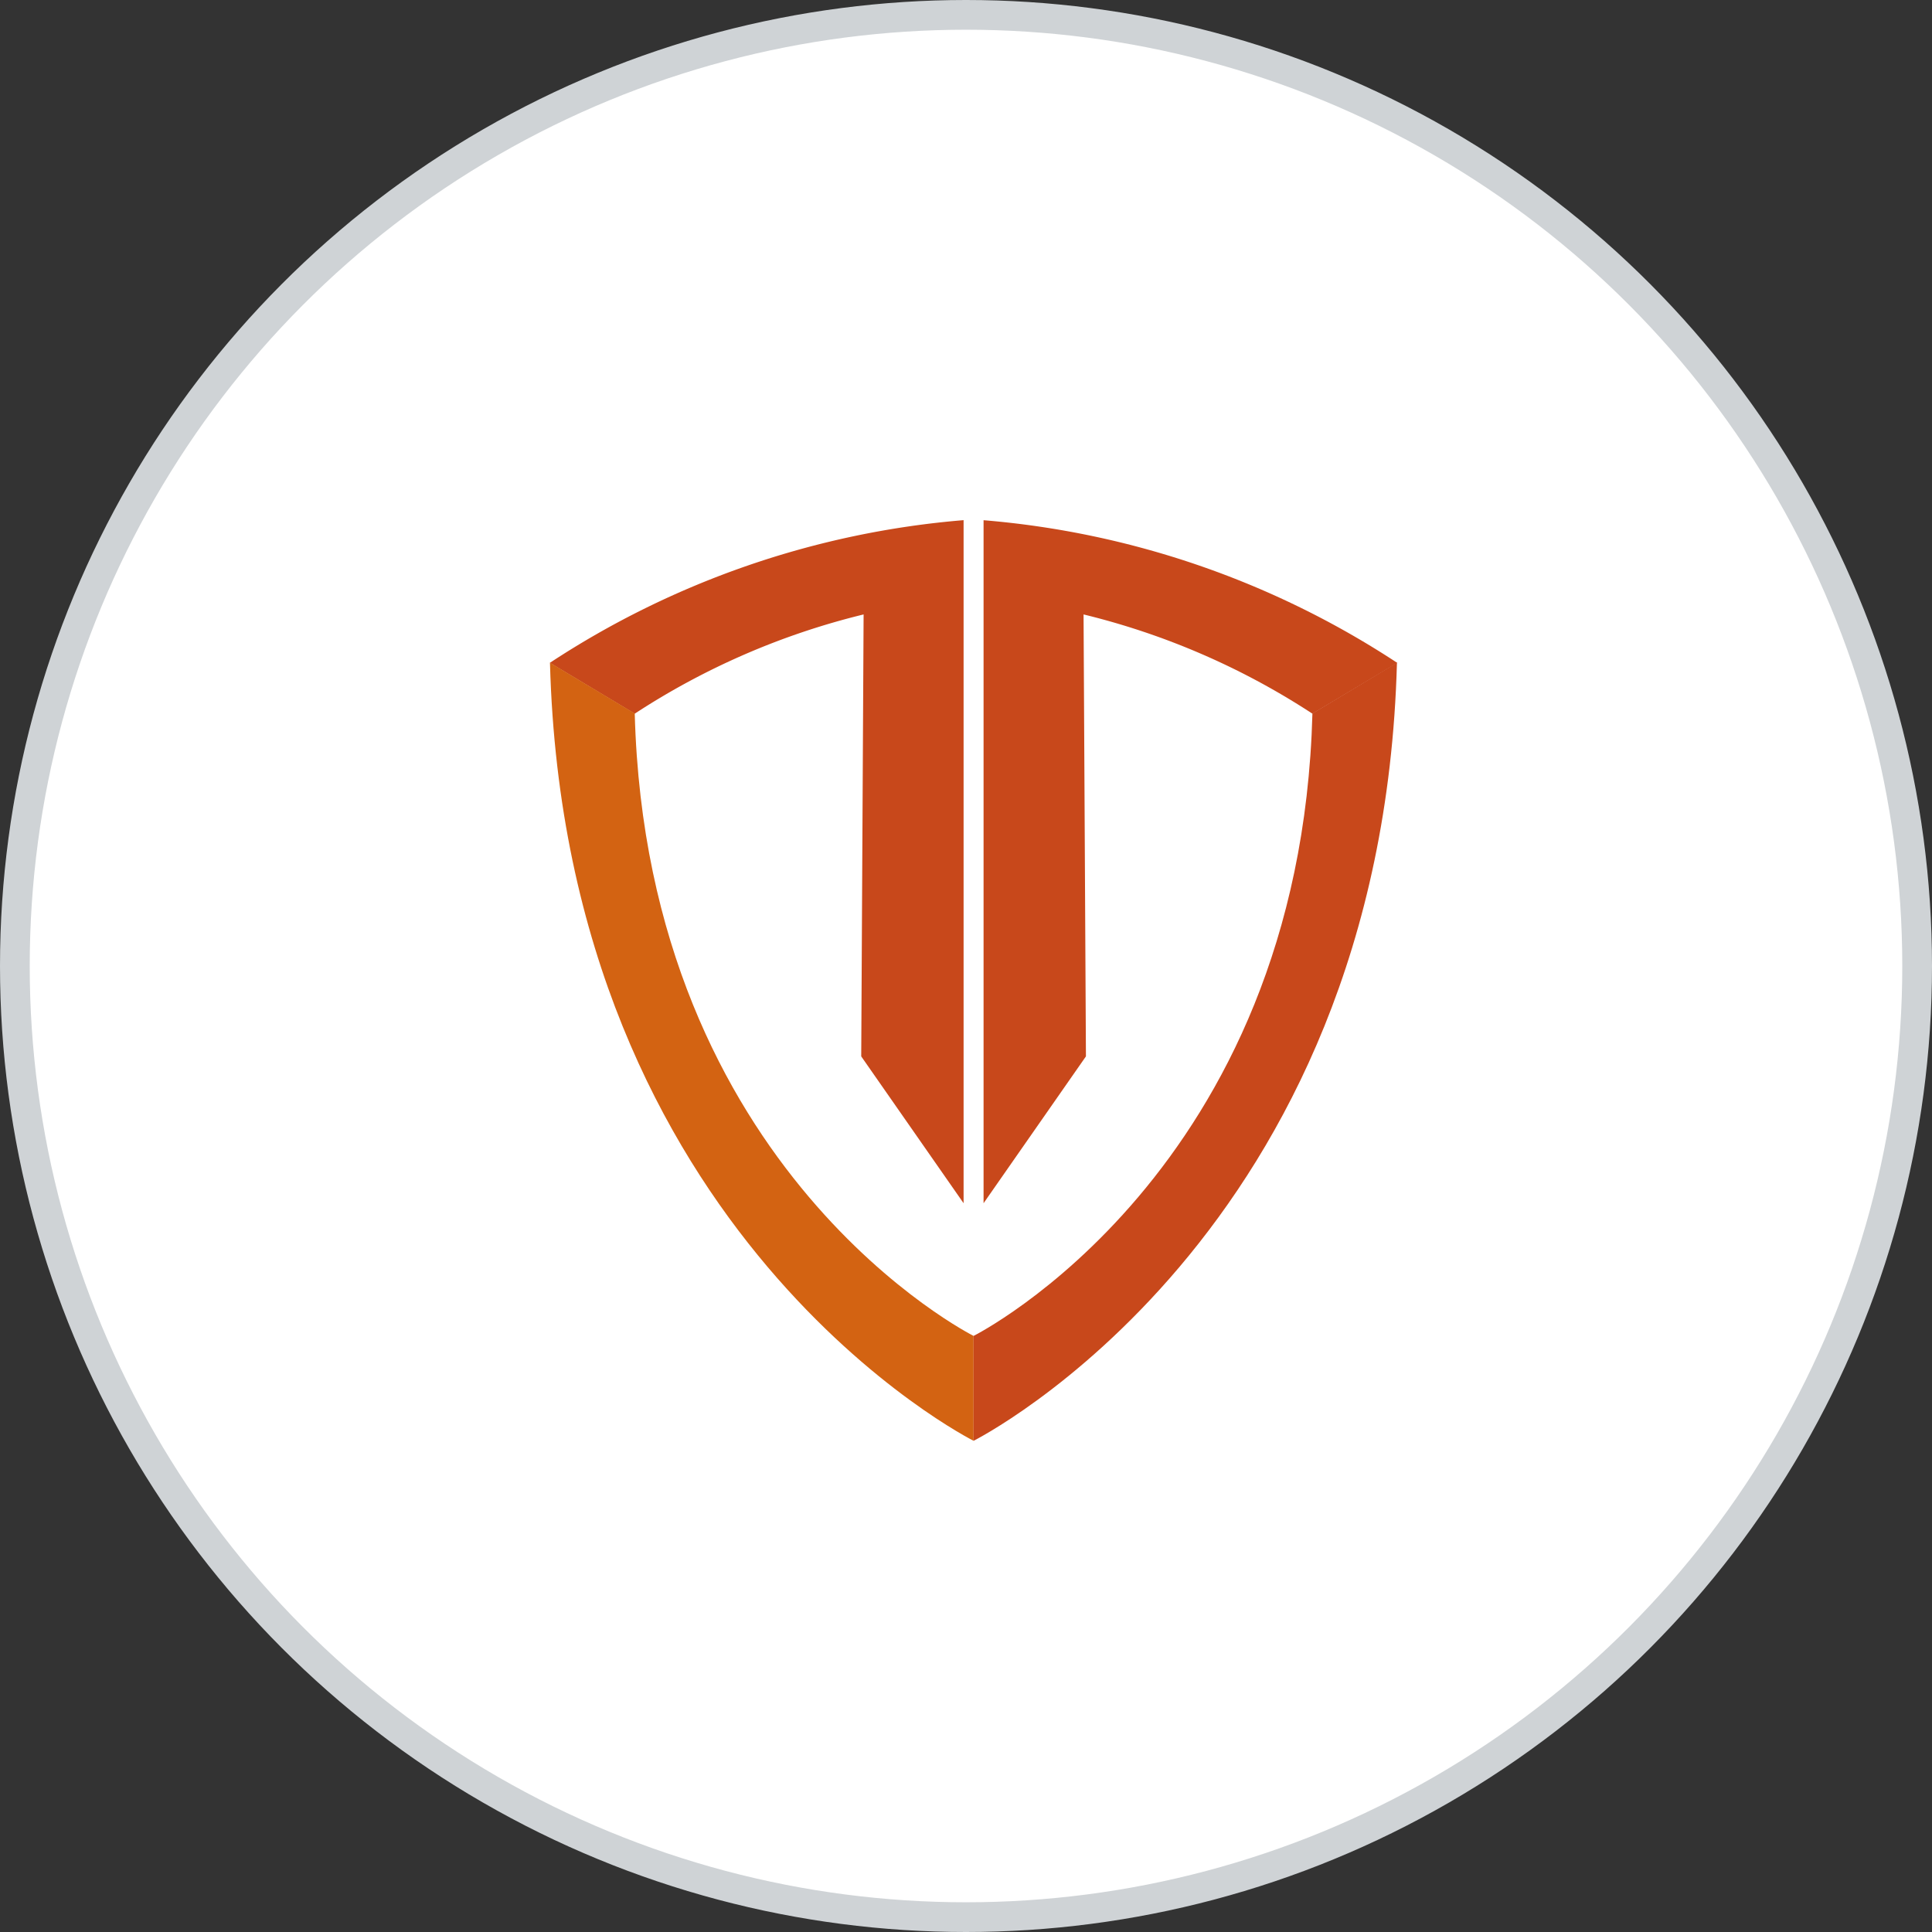
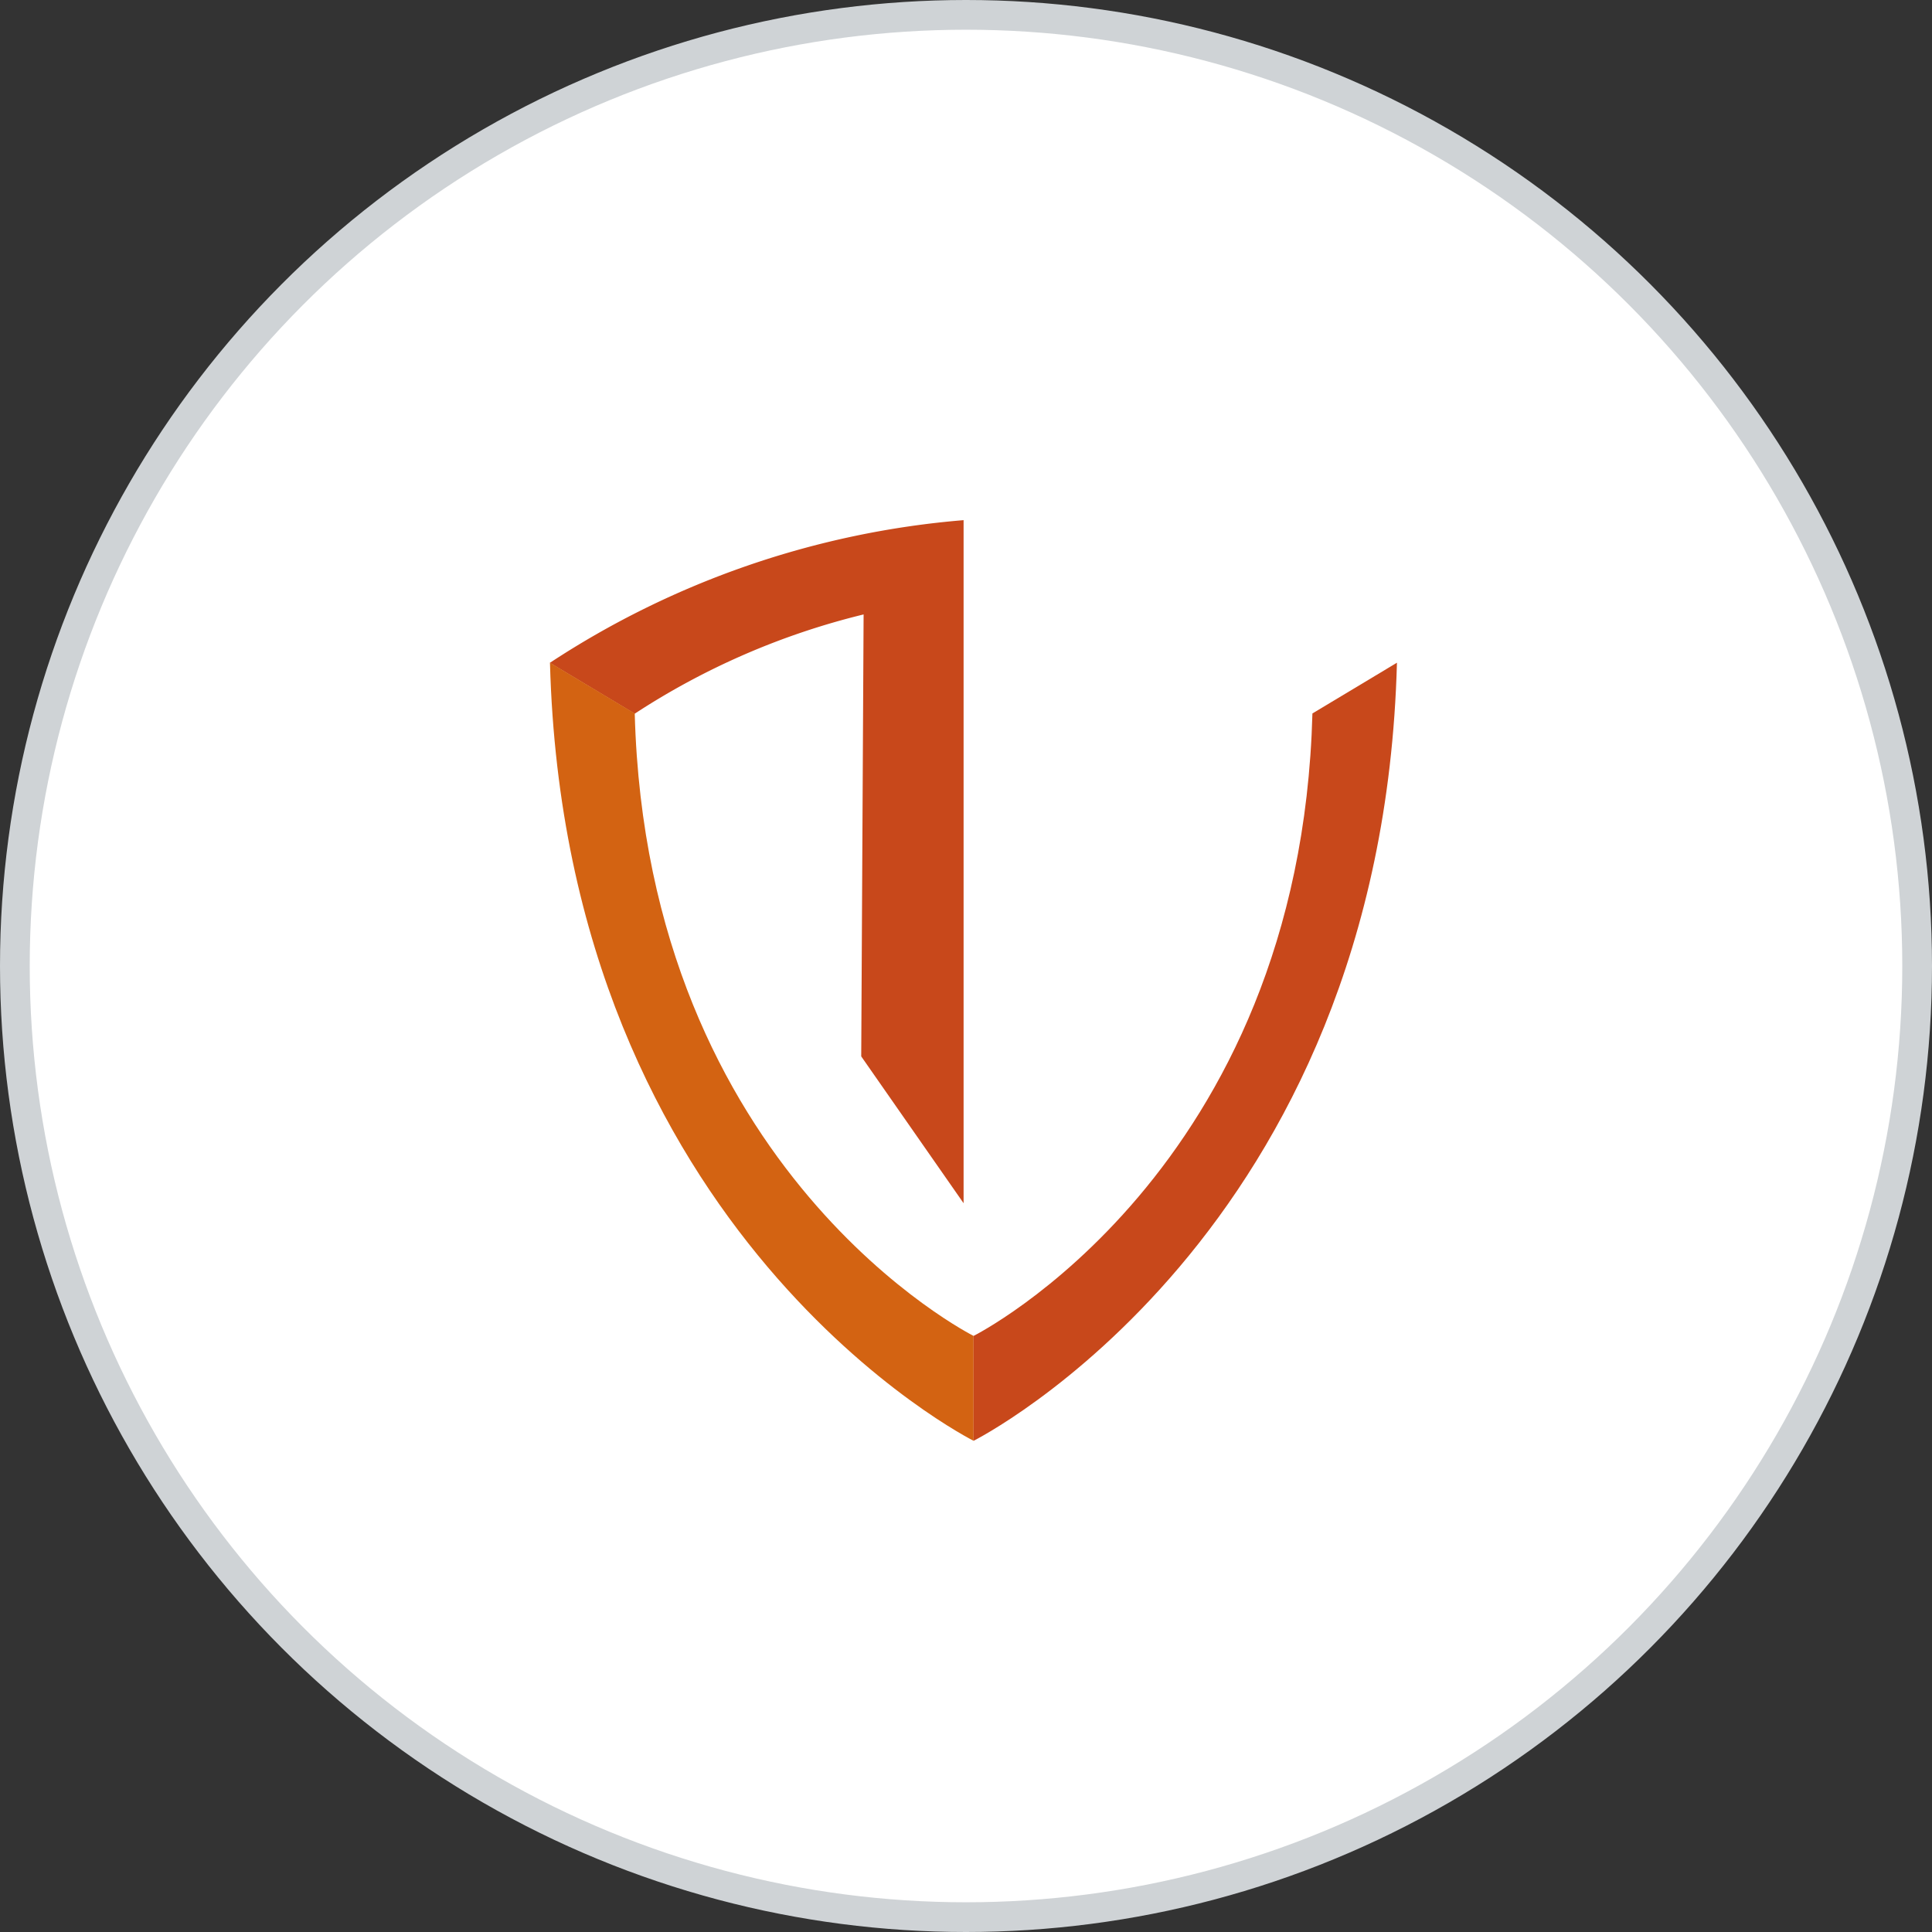
<svg xmlns="http://www.w3.org/2000/svg" width="65" height="65" viewBox="0 0 65 65">
  <rect x="0" y="0" width="65" height="65" fill="#333333" stroke="none" />
  <defs>
    <linearGradient id="a" x1="-2.307" y1="2.896" x2="-2.205" y2="2.896" gradientUnits="objectBoundingBox">
      <stop offset="0" stop-color="#d36312" />
      <stop offset="0.546" stop-color="#c8481b" />
    </linearGradient>
    <linearGradient id="b" x1="-3.324" y1="2.896" x2="-3.222" y2="2.896" gradientUnits="objectBoundingBox">
      <stop offset="0" stop-color="#d36312" />
      <stop offset="1" stop-color="#c8481b" />
    </linearGradient>
    <linearGradient id="c" x1="-2.299" y1="2.469" x2="-2.199" y2="2.469" gradientUnits="objectBoundingBox">
      <stop offset="0" stop-color="#c8481b" />
      <stop offset="1" stop-color="#d36312" />
    </linearGradient>
    <linearGradient id="d" x1="-27.087" y1="2.469" x2="-26.987" y2="2.469" gradientUnits="objectBoundingBox">
      <stop offset="0.197" stop-color="#d36312" />
      <stop offset="0.576" stop-color="#c8481b" />
    </linearGradient>
  </defs>
  <g transform="translate(0.5 0.5)">
    <circle cx="32" cy="32" r="32" fill="#fff" stroke="#cfd3d6" stroke-width="1" />
    <g transform="translate(0.255 0.487)">
      <path d="M20.6,23.024a24.762,24.762,0,0,1,7.7-3.339l-.08,14.869,3.444,4.94V16.513h0a29.8,29.8,0,0,0-13.919,4.8Z" fill="url(#a)" />
-       <path d="M46.255,21.315a29.8,29.8,0,0,0-13.919-4.8h0V39.494l3.444-4.94L35.7,19.685a24.76,24.76,0,0,1,7.7,3.339Z" fill="url(#b)" />
      <path d="M32,43.958s-10.988-5.5-11.4-20.942l-2.852-1.707C18.264,40.607,32,47.487,32,47.487Z" fill="url(#c)" />
      <path d="M32,43.958s10.99-5.5,11.4-20.942l2.844-1.707C45.73,40.607,32,47.487,32,47.487Z" fill="url(#d)" />
    </g>
  </g>
</svg>